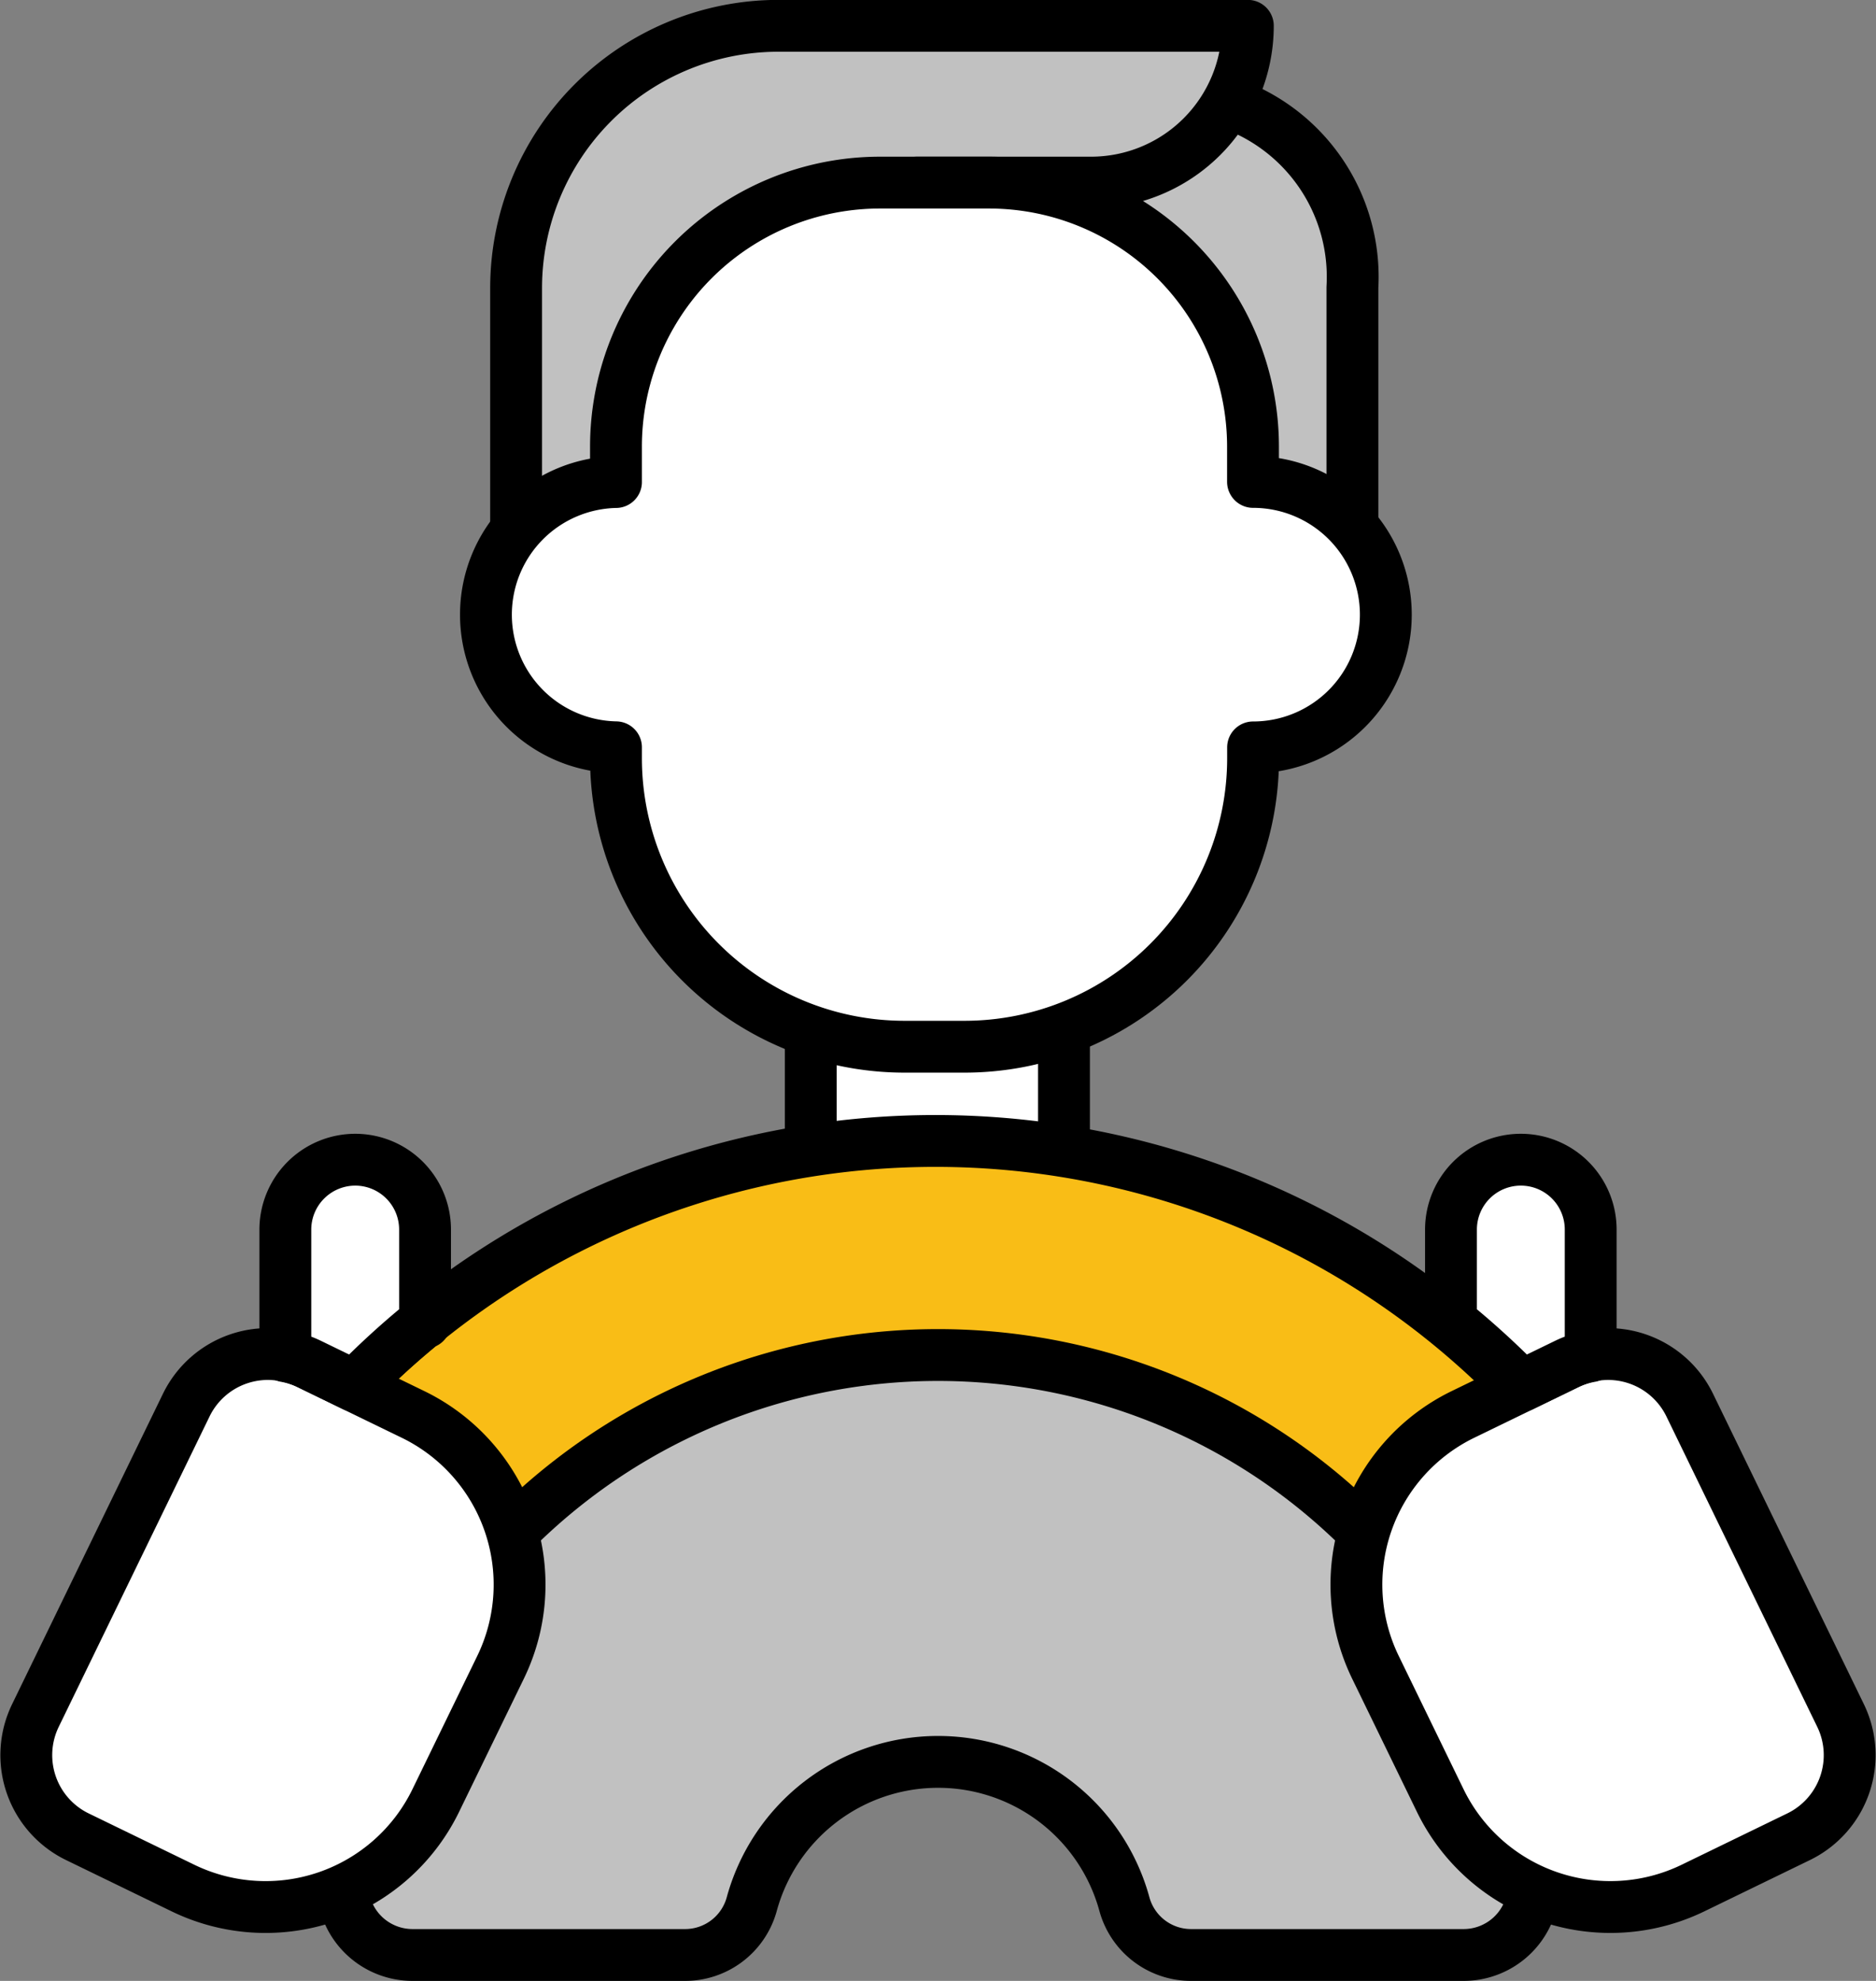
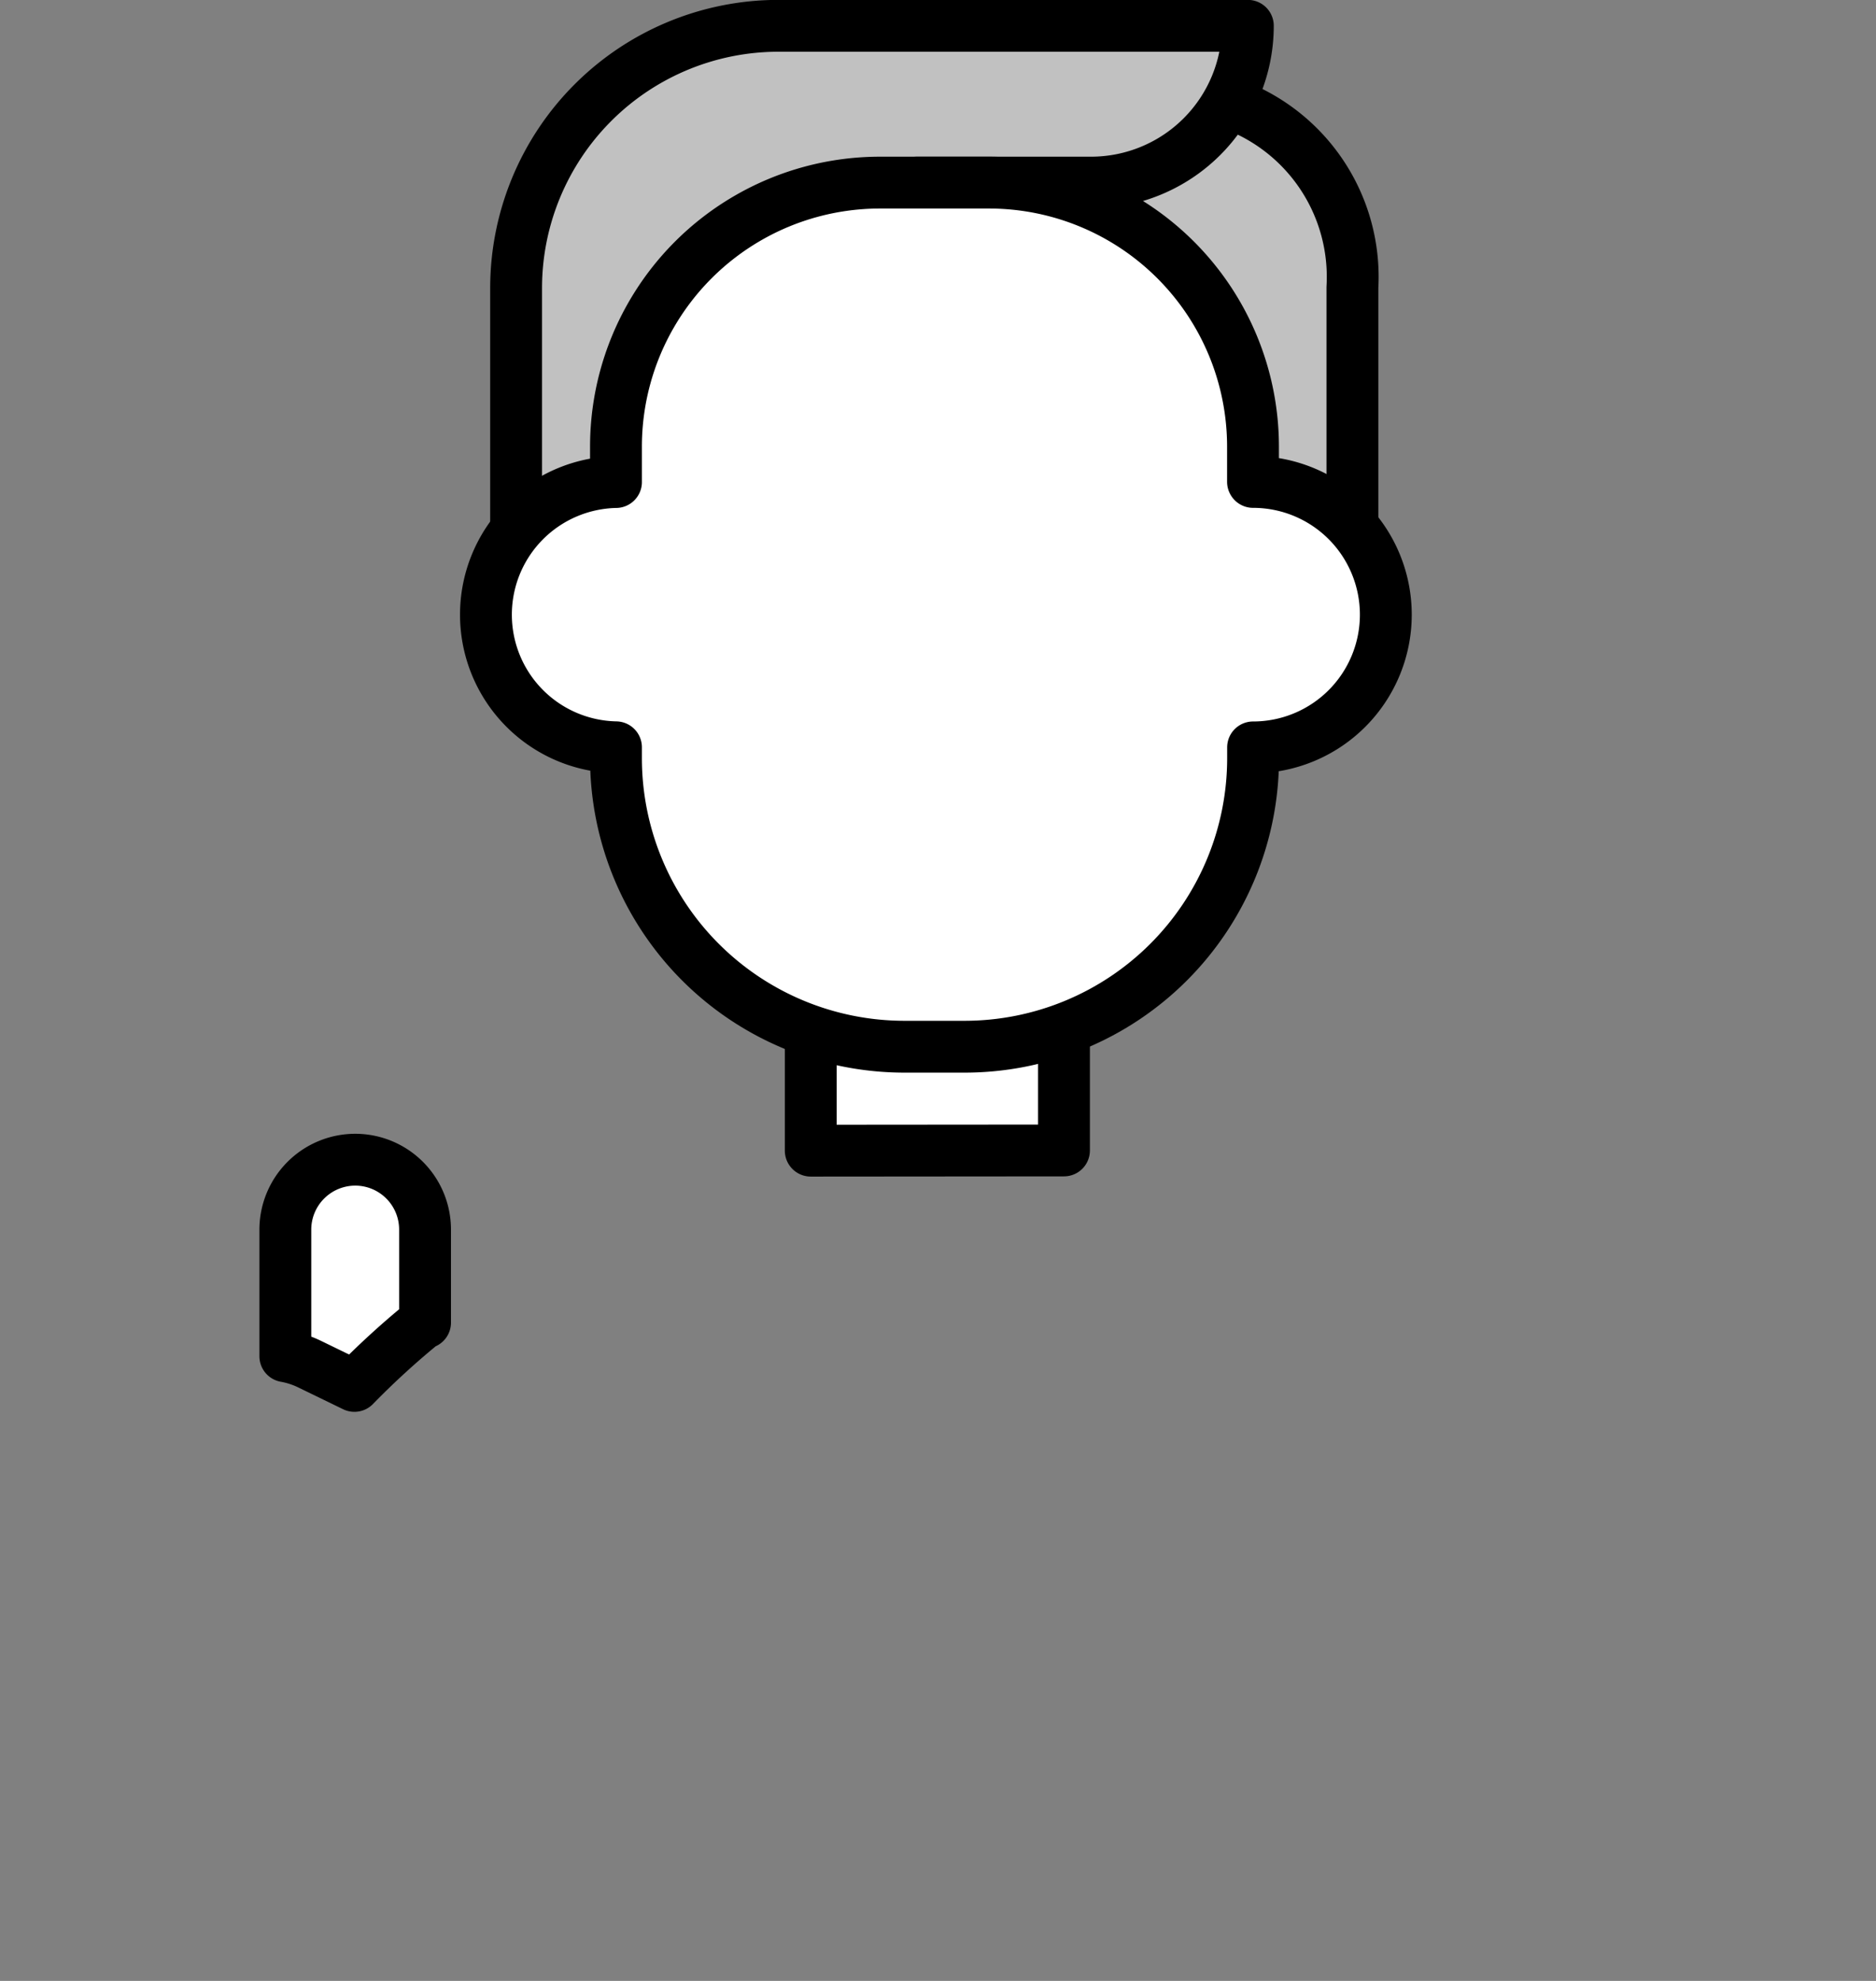
<svg xmlns="http://www.w3.org/2000/svg" width="72.375" height="76.424" viewBox="0 0 72.375 76.424">
  <rect x="0" y="0" width="72.375" height="76.424" fill="#808080" stroke="none" />
  <g id="Group_3799" data-name="Group 3799" transform="translate(-3125.929 -6902.961)">
    <path id="Path_5606" data-name="Path 5606" d="M3629.882,7441.342v10.391l-9.77.008v-10.414Z" transform="translate(-462.905 -504.387)" fill="#fff" stroke="#000" stroke-linecap="round" stroke-linejoin="round" stroke-width="2" />
-     <path id="Path_5607" data-name="Path 5607" d="M3273.493,7626.44a31.322,31.322,0,0,0-59.458,0" transform="translate(-81.748 -658)" fill="#f9bd16" stroke="#000" stroke-linecap="round" stroke-linejoin="round" stroke-width="2" />
-     <path id="Path_5608" data-name="Path 5608" d="M3365.294,7746.379a23.145,23.145,0,0,0-32.9,0l-6.516,13.773a2.7,2.7,0,0,0,2.7,2.51h10.494a2.665,2.665,0,0,0,2.583-1.947,7.452,7.452,0,0,1,14.385,0,2.665,2.665,0,0,0,2.583,1.947h10.494a2.7,2.7,0,0,0,2.7-2.508Z" transform="translate(-186.728 -784.277)" fill="#c1c1c1" stroke="#000" stroke-linecap="round" stroke-linejoin="round" stroke-width="2" />
-     <path id="Path_5609" data-name="Path 5609" d="M3132.986,7759.466l-4.073-1.979a3.5,3.5,0,0,1-1.618-4.676l5.82-11.977a3.5,3.5,0,0,1,4.677-1.618l4.073,1.979a7.3,7.3,0,0,1,3.375,9.756l-2.5,5.141A7.3,7.3,0,0,1,3132.986,7759.466Z" transform="translate(0 -783.664)" fill="#fff" stroke="#000" stroke-linecap="round" stroke-linejoin="round" stroke-width="2" />
-     <path id="Path_5610" data-name="Path 5610" d="M3976.1,7759.466l4.073-1.979a3.5,3.5,0,0,0,1.618-4.676l-5.82-11.977a3.5,3.5,0,0,0-4.676-1.618l-4.073,1.979a7.3,7.3,0,0,0-3.375,9.756l2.5,5.141A7.3,7.3,0,0,0,3976.1,7759.466Z" transform="translate(-784.854 -783.664)" fill="#fff" stroke="#000" stroke-linecap="round" stroke-linejoin="round" stroke-width="2" />
    <path id="Path_5611" data-name="Path 5611" d="M3295.176,7622.943a31.6,31.6,0,0,0-2.706,2.469l-1.739-.845a3.591,3.591,0,0,0-.926-.3l0-.01v-4.877a2.7,2.7,0,0,1,2.695-2.695h0a2.694,2.694,0,0,1,2.695,2.695v3.591Z" transform="translate(-152.868 -668.982)" fill="#fff" stroke="#000" stroke-linecap="round" stroke-linejoin="round" stroke-width="2" />
-     <path id="Path_5612" data-name="Path 5612" d="M4022.563,7622.943a31.561,31.561,0,0,1,2.706,2.469l1.74-.845a3.591,3.591,0,0,1,.926-.3l0-.01v-4.877a2.694,2.694,0,0,0-2.695-2.695h0a2.694,2.694,0,0,0-2.695,2.695v3.591Z" transform="translate(-840.638 -668.982)" fill="#fff" stroke="#000" stroke-linecap="round" stroke-linejoin="round" stroke-width="2" />
    <g id="Group_3798" data-name="Group 3798" transform="translate(3144.642 6903.961)">
      <path id="Path_5613" data-name="Path 5613" d="M3462.361,6906.92a7.1,7.1,0,0,1,4.805,7.13v9.229l-32.264.1v-9.3a10.122,10.122,0,0,1,10.122-10.122h18.108a6.049,6.049,0,0,1-6.049,6.049h-6.721" transform="translate(-3433.704 -6903.961)" fill="#c1c1c1" stroke="#000" stroke-linecap="round" stroke-linejoin="round" stroke-width="2" />
      <path id="Path_5614" data-name="Path 5614" d="M3444.988,7013.943v-1.36A10.188,10.188,0,0,0,3434.8,7002.4h-4.2a10.187,10.187,0,0,0-10.188,10.188v1.364a5.118,5.118,0,0,0,0,10.234v.418a11.134,11.134,0,0,0,11.134,11.134h2.311a11.134,11.134,0,0,0,11.134-11.134v-.414a5.121,5.121,0,0,0,0-10.242Z" transform="translate(-3415.361 -6996.355)" fill="#fff" stroke="#000" stroke-linecap="round" stroke-linejoin="round" stroke-width="2" />
    </g>
  </g>
</svg>